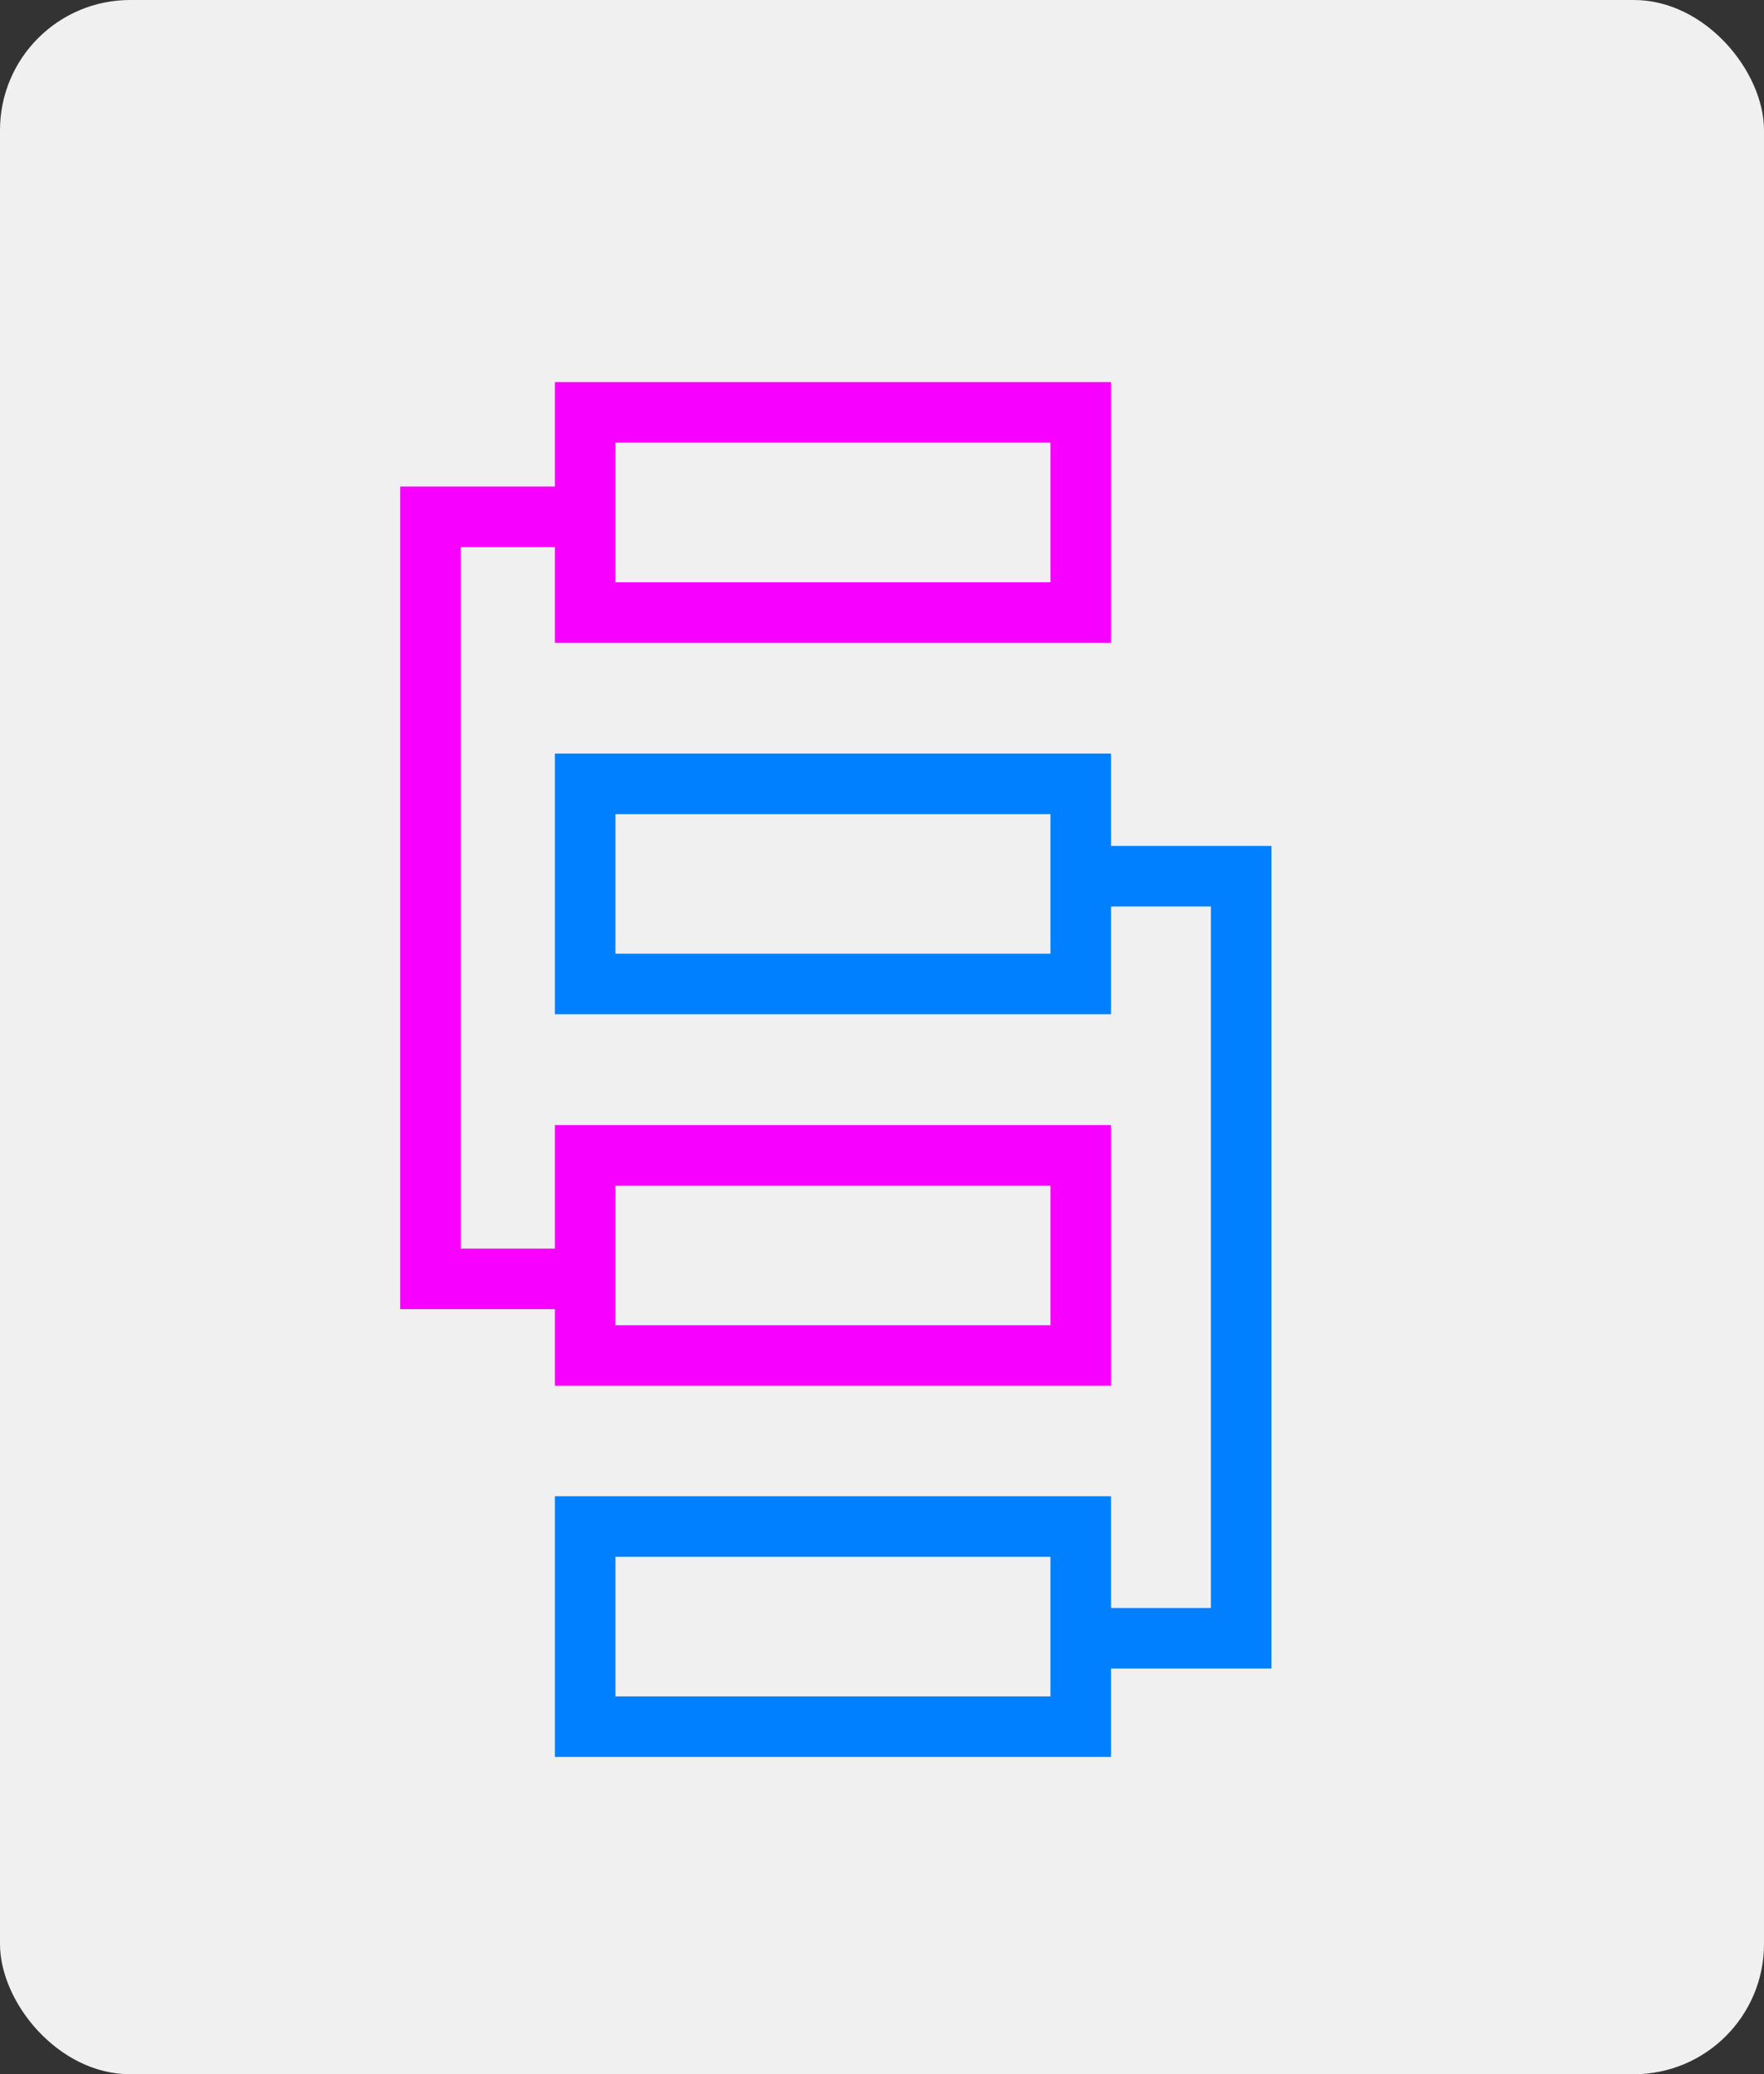
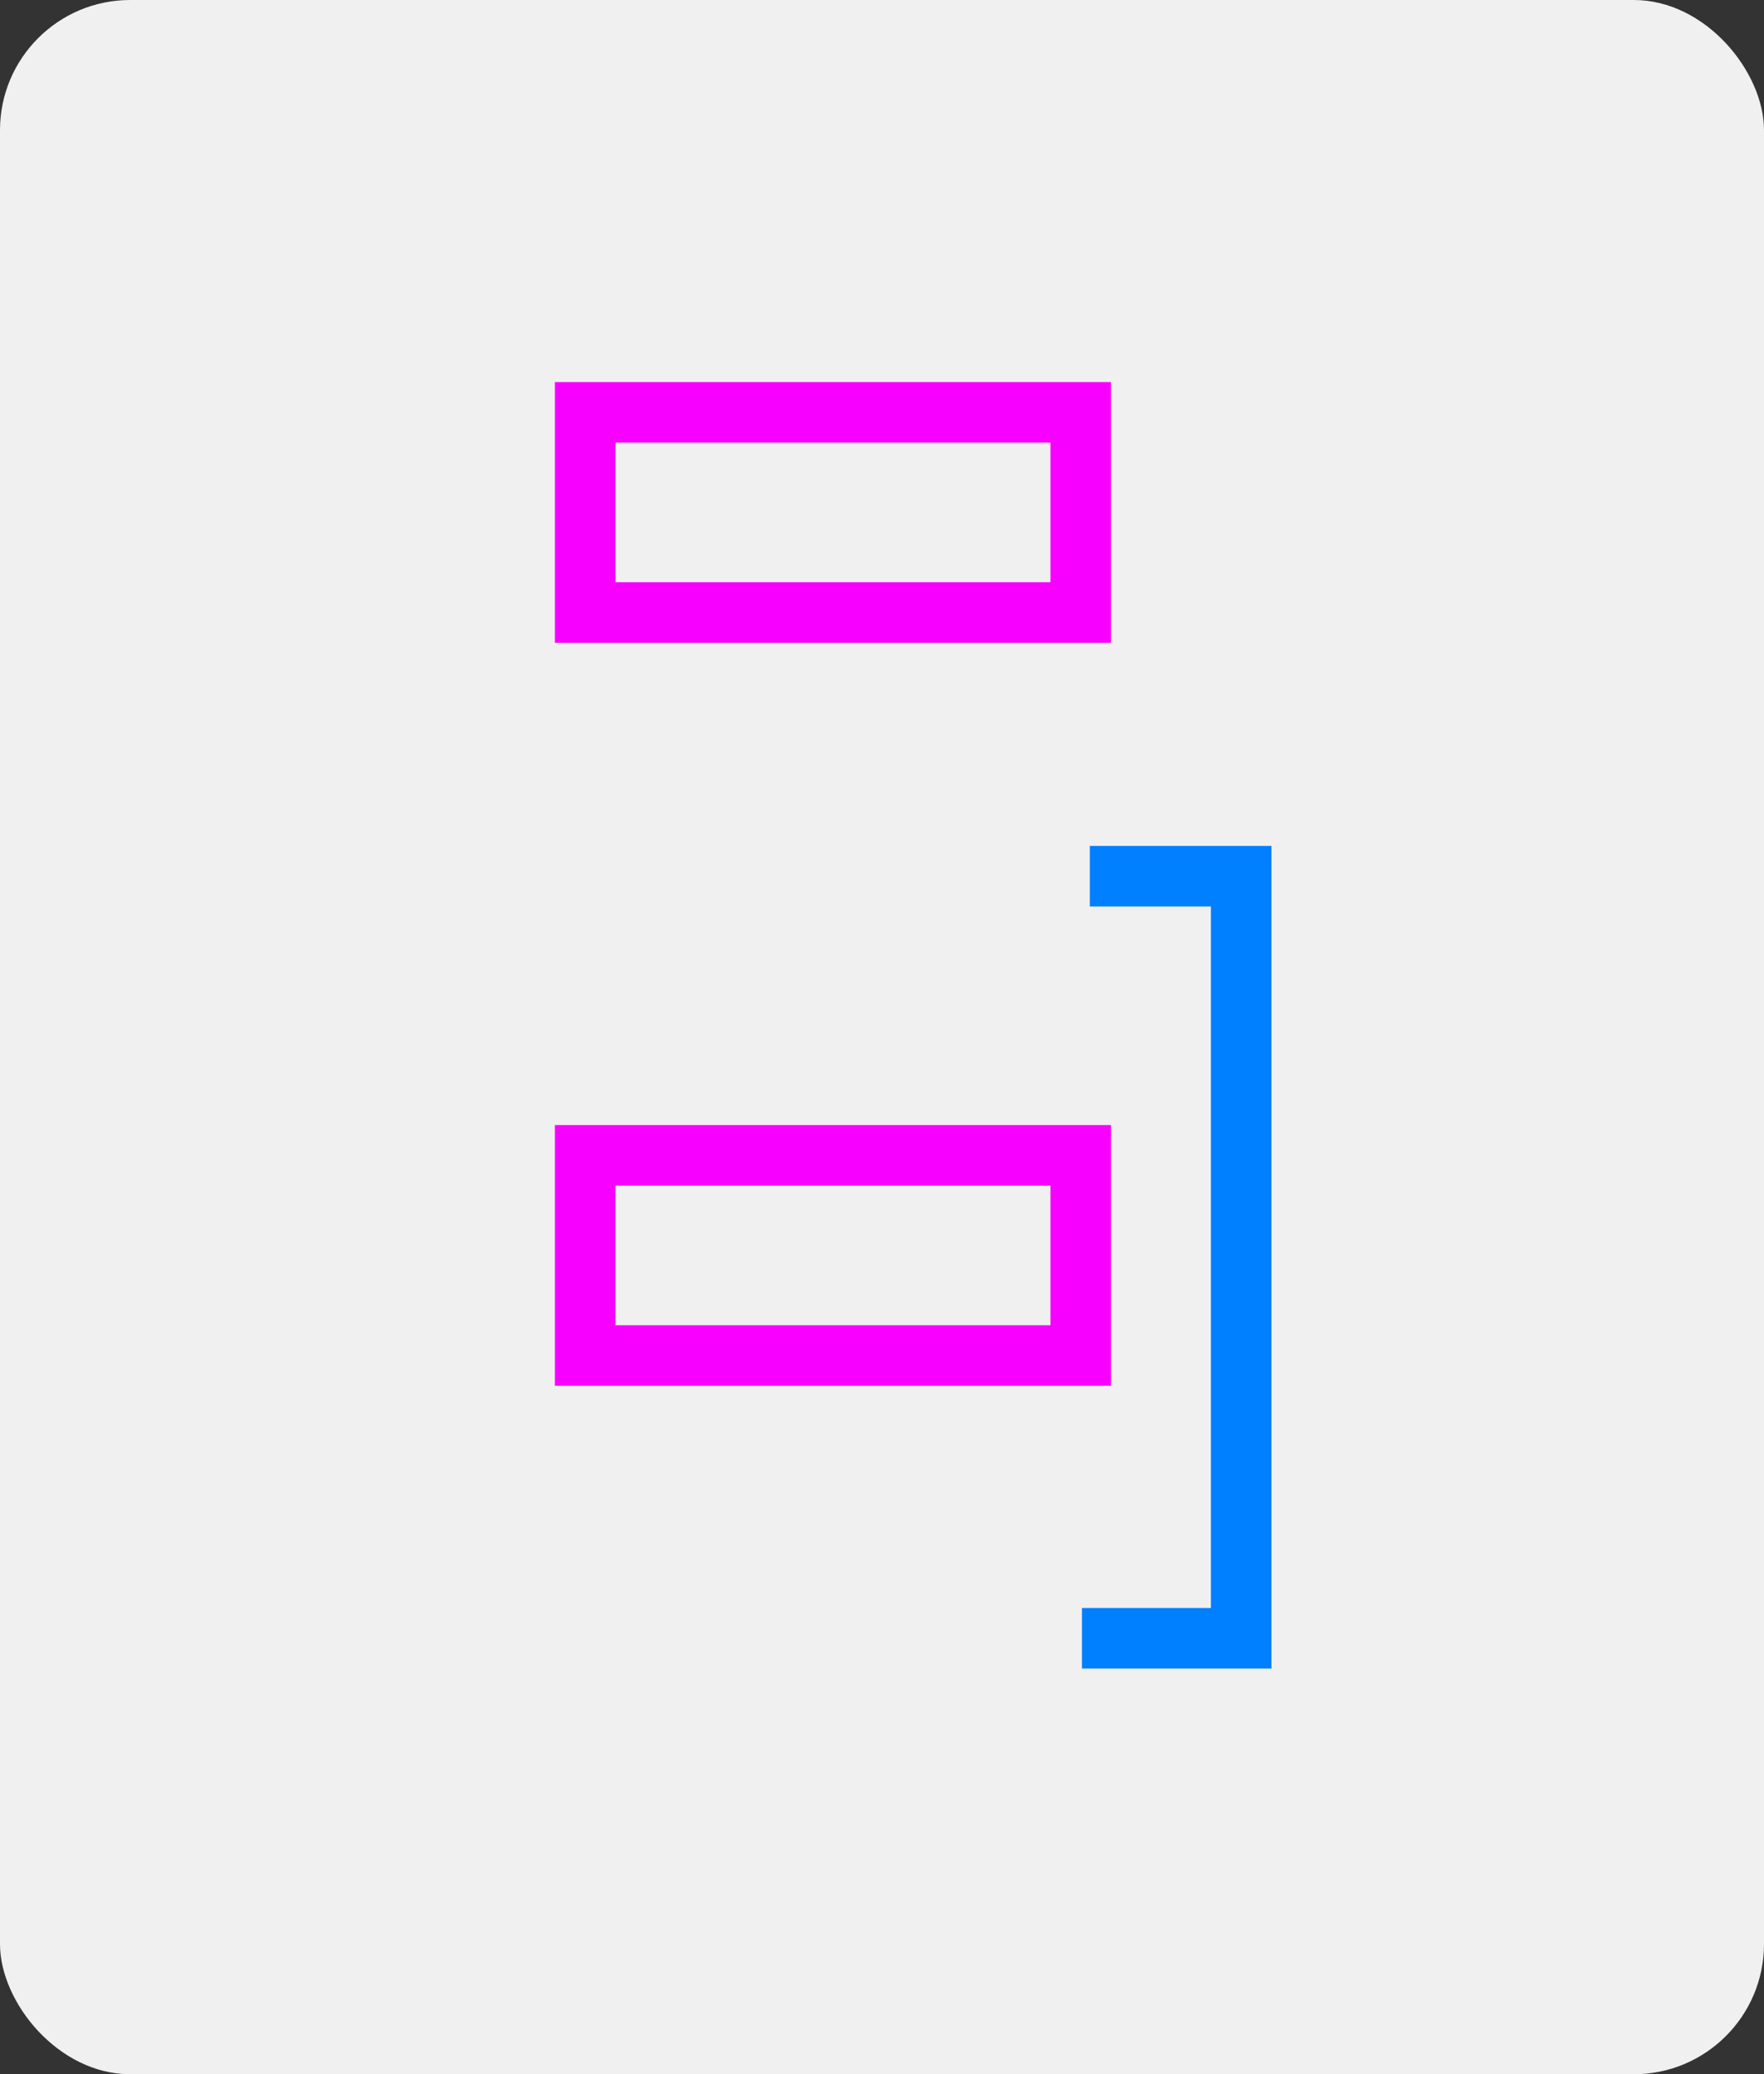
<svg xmlns="http://www.w3.org/2000/svg" id="Layer_1" data-name="Layer 1" viewBox="0 0 58.27 68.51">
  <rect x="0" y="0" width="58.27" height="68.51" fill="#333333" stroke="none" />
  <rect width="58.27" height="68.51" rx="4.3" ry="4.3" fill="#f0f0f0" />
  <g>
    <g>
-       <rect x="19.33" y="50.42" width="16.37" height="6.61" fill="none" stroke="#007fff" stroke-miterlimit="10" stroke-width="2" />
      <rect x="19.33" y="38.16" width="16.37" height="6.61" fill="none" stroke="#f800ff" stroke-miterlimit="10" stroke-width="2" />
      <rect x="19.33" y="13.62" width="16.37" height="6.61" fill="none" stroke="#f800ff" stroke-miterlimit="10" stroke-width="2" />
-       <rect x="19.33" y="25.89" width="16.37" height="6.61" fill="none" stroke="#007fff" stroke-miterlimit="10" stroke-width="2" />
    </g>
-     <polyline points="19.48 17.07 14.22 17.07 14.22 42.24 19.22 42.24" fill="none" stroke="#f800ff" stroke-miterlimit="10" stroke-width="2" />
    <polyline points="35.74 54.11 41 54.11 41 28.94 36 28.94" fill="none" stroke="#007fff" stroke-miterlimit="10" stroke-width="2" />
  </g>
</svg>